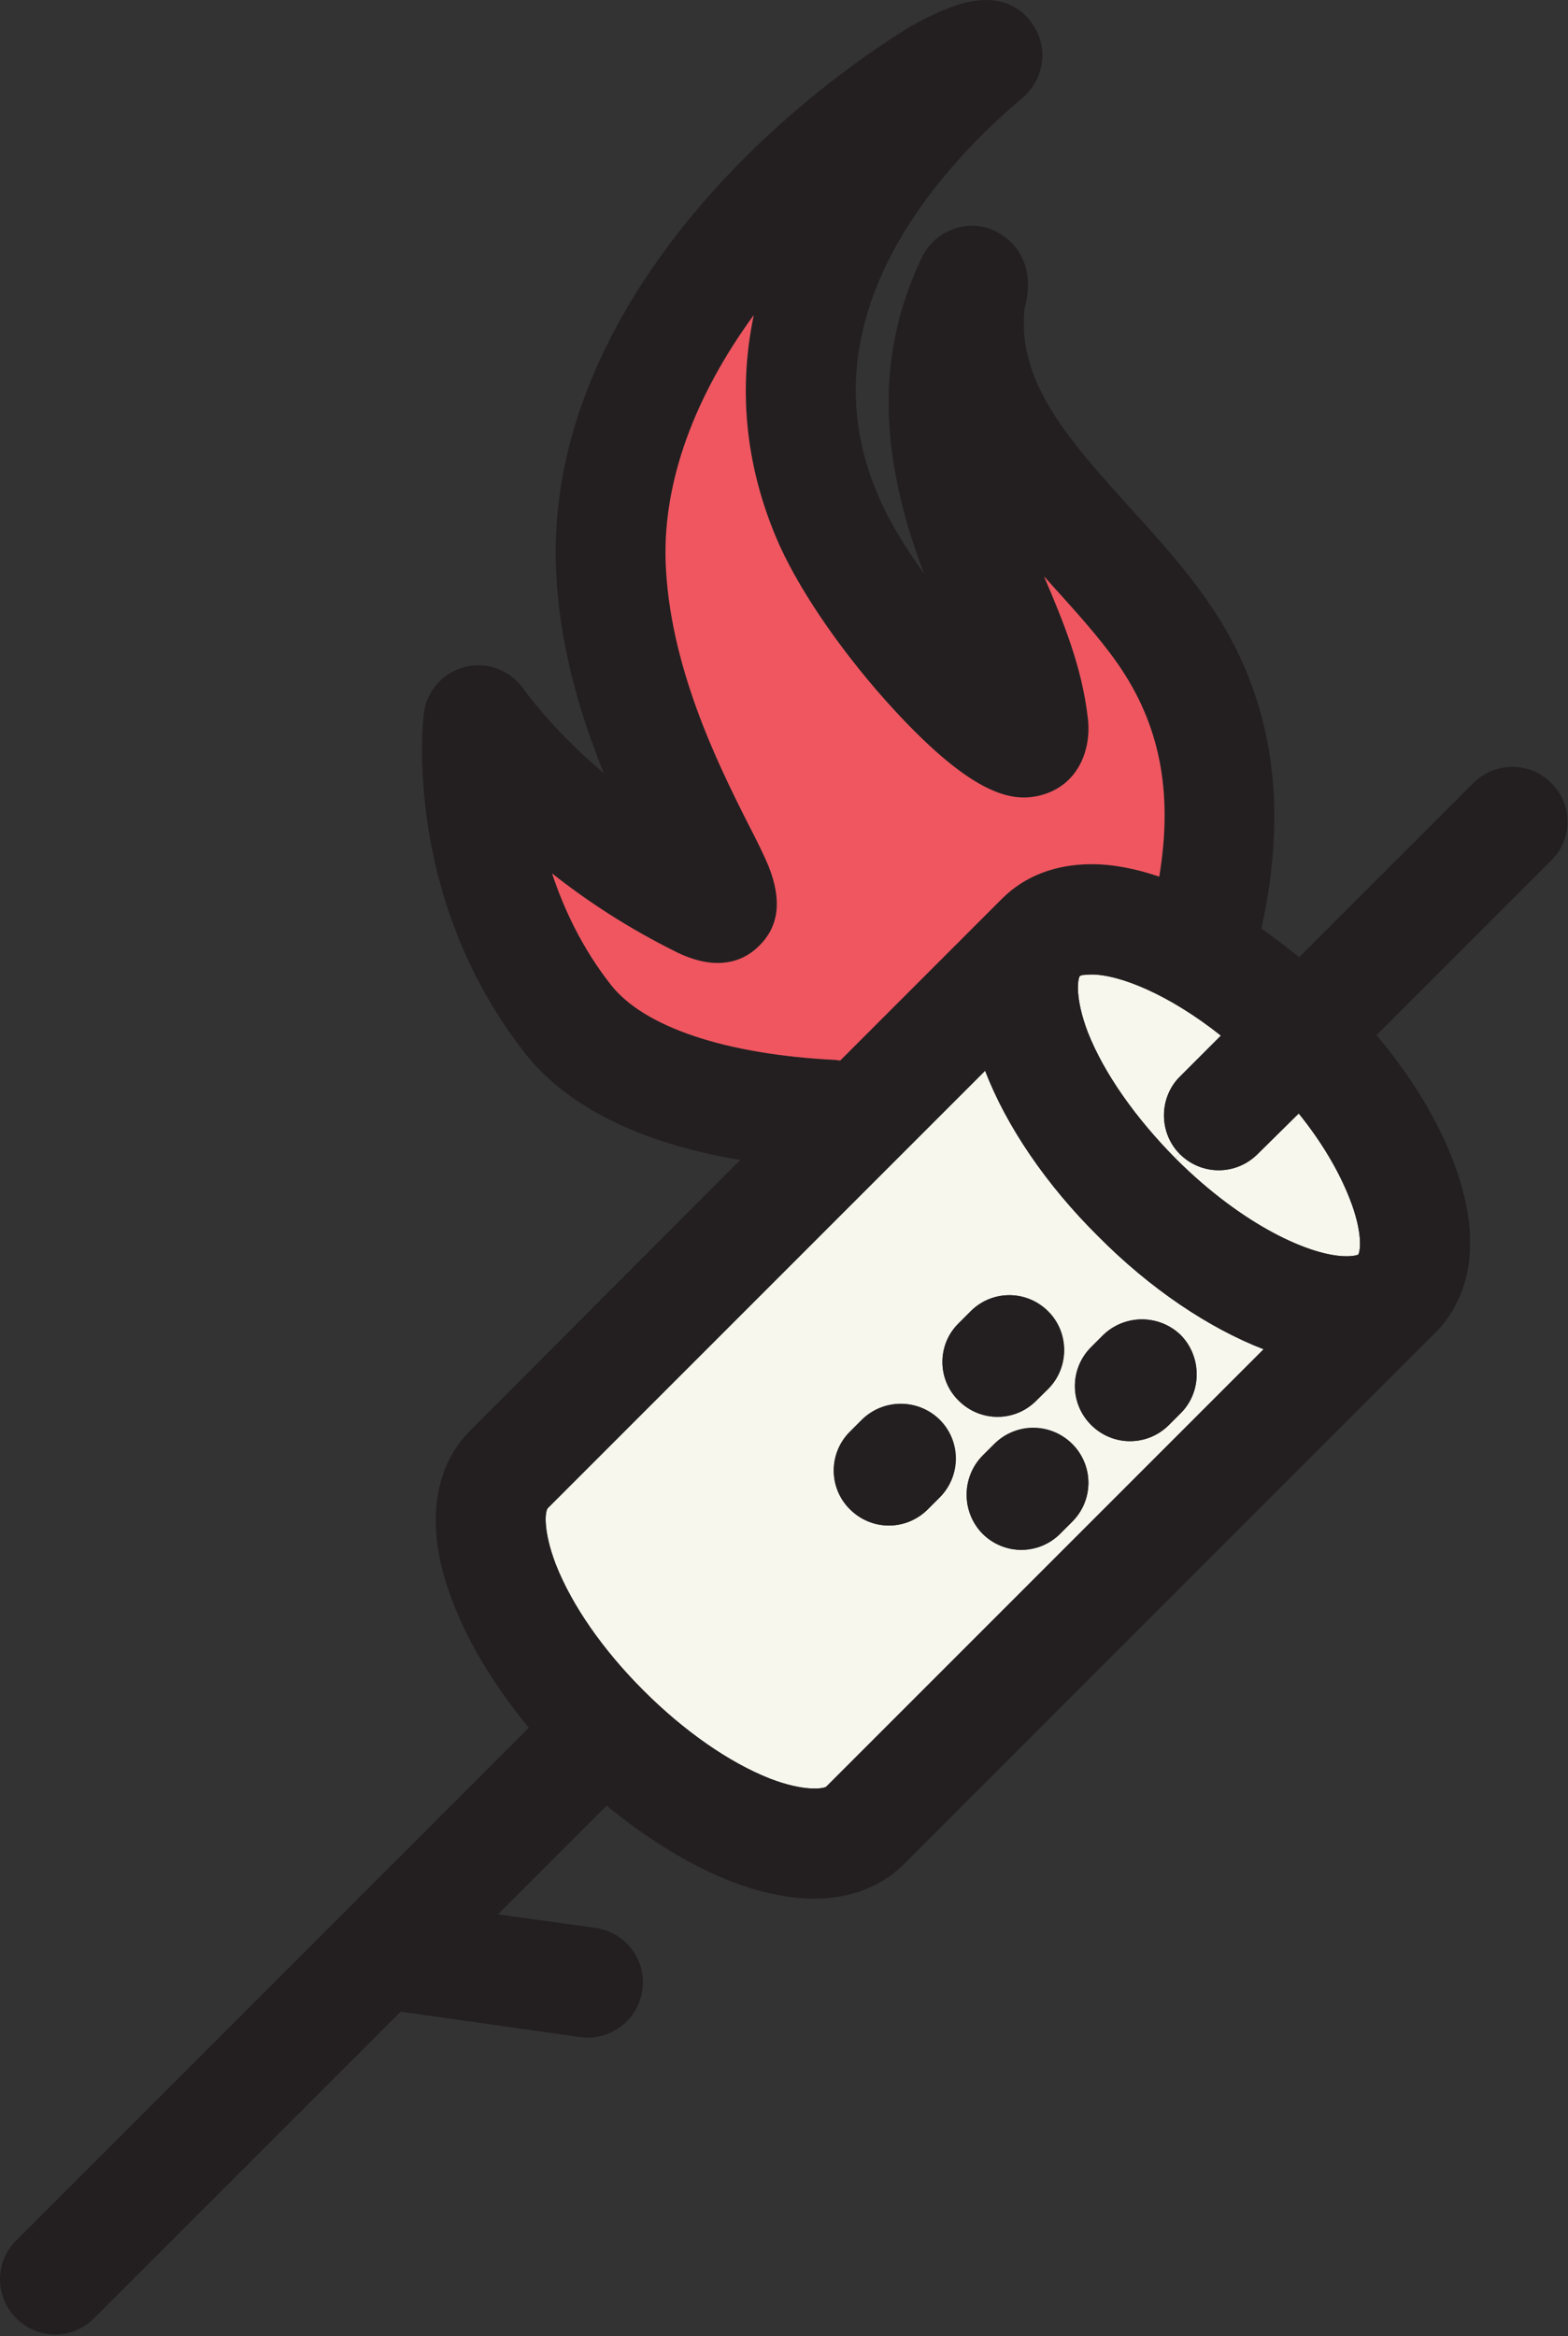
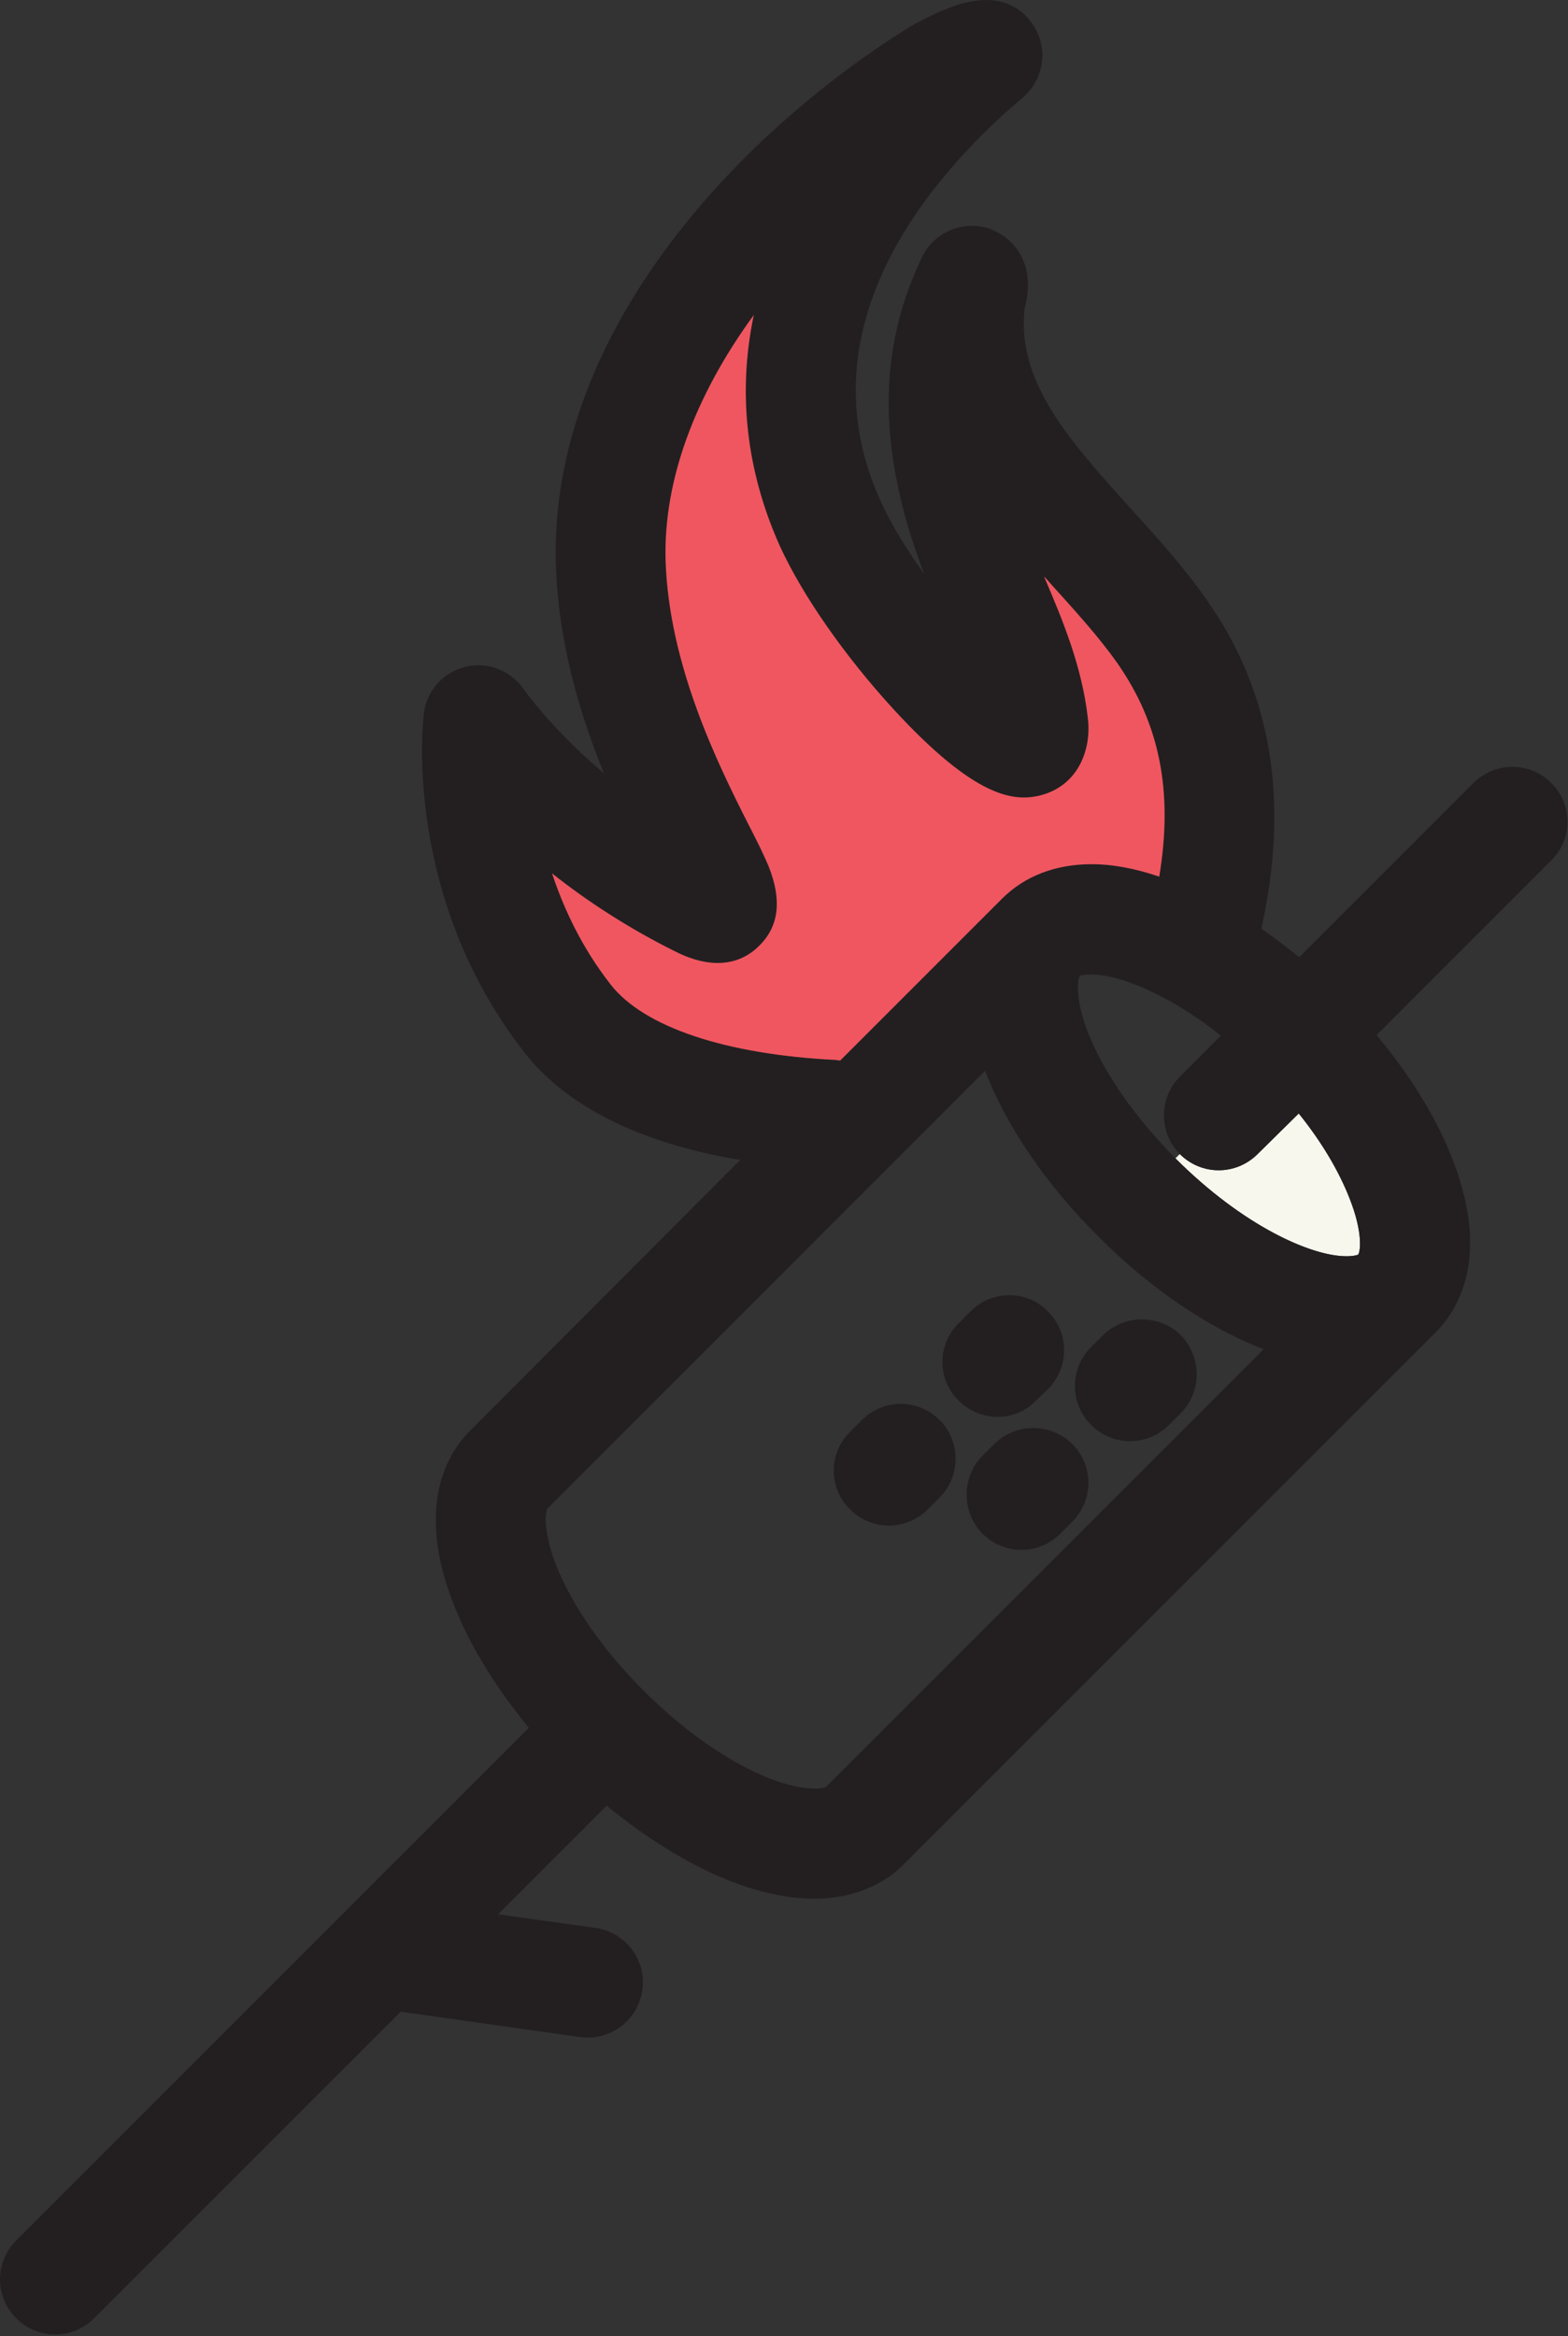
<svg xmlns="http://www.w3.org/2000/svg" width="290" height="432" viewBox="0 0 290 432" fill="none">
  <rect x="0" y="0" width="290" height="432" fill="#333333" stroke="none" />
-   <path fill-rule="evenodd" clip-rule="evenodd" d="M233.7 249.51L152.8 330.41C152.2 330.81 148.6 331.31 142.4 328.91C134.8 325.91 126.5 320.11 119 312.61C111.5 305.11 105.8 296.91 102.8 289.31C100.4 283.01 100.8 279.51 101.3 278.91L182.2 198.01C186.1 208.21 193.5 219.11 203.1 228.61C212.7 238.31 223.6 245.61 233.7 249.51V249.51ZM218.4 261.31C222.3 257.41 222.3 250.91 218.4 246.91C214.4 243.01 208 243.01 204 246.91L201.8 249.11C197.8 253.11 197.8 259.51 201.8 263.51C203.8 265.51 206.4 266.51 209 266.51C211.6 266.51 214.2 265.51 216.2 263.51L218.4 261.31ZM198.3 281.41C202.3 277.41 202.3 271.01 198.3 267.01C194.3 263.01 187.9 263.01 183.9 267.01L181.7 269.209C177.8 273.209 177.8 279.61 181.7 283.61C183.7 285.61 186.3 286.61 188.9 286.61C191.5 286.61 194.1 285.61 196.1 283.61L198.3 281.41ZM193.9 256.81C197.8 252.91 197.8 246.41 193.9 242.51C189.9 238.51 183.5 238.51 179.5 242.51L177.3 244.709C173.3 248.609 173.3 255.11 177.3 259.01C179.3 261.01 181.9 262.01 184.5 262.01C187.1 262.01 189.7 261.01 191.7 259.01L193.9 256.81ZM173.8 276.91C177.8 272.91 177.8 266.51 173.8 262.51C169.8 258.61 163.4 258.61 159.4 262.51L157.2 264.709C153.2 268.709 153.2 275.11 157.2 279.11C159.2 281.11 161.8 282.11 164.4 282.11C167 282.11 169.6 281.11 171.6 279.11L173.8 276.91Z" fill="#F7F7EE" />
  <path d="M249.6 221.61C252.1 227.91 251.6 231.41 251.2 232.01C251.2 232.01 250.6 232.31 249 232.31C242.5 232.31 229.9 226.709 217.4 214.209L218.2 213.41C220.2 215.41 222.8 216.41 225.4 216.41C228 216.41 230.6 215.41 232.6 213.41L240.2 205.91C244.4 211.11 247.6 216.51 249.6 221.61Z" fill="#F7F7EE" />
-   <path d="M225.8 191.51L218.2 199.11C214.3 203.01 214.3 209.51 218.2 213.41L217.4 214.209C210 206.709 204.2 198.51 201.2 190.91C198.8 184.61 199.3 181.11 199.7 180.51C199.7 180.51 199.8 180.41 200.2 180.31C200.5 180.31 201.1 180.209 201.9 180.209C207 180.209 216.1 183.81 225.8 191.51V191.51Z" fill="#F7F7EE" />
  <path fill-rule="evenodd" clip-rule="evenodd" d="M286.9 144.81C290.9 148.71 290.9 155.21 286.9 159.11L254.6 191.41C261.1 199.21 266.1 207.41 269 215.31C275.5 232.81 269.6 242.31 265.5 246.41L167.1 344.81C164.4 347.51 159.1 351.11 150.6 351.11C146.5 351.11 141.7 350.309 136 348.209C128.2 345.309 120 340.31 112.2 333.91L92.1 354.009L110.1 356.509C115.7 357.309 119.6 362.409 118.8 368.009C118.1 373.109 113.7 376.81 108.7 376.81C108.233 376.81 107.767 376.776 107.3 376.709L74.1 372.009L17.4 428.709C15.4 430.709 12.8 431.709 10.2 431.709C7.6 431.709 5 430.709 3 428.709C-1 424.709 -1 418.31 3 414.31L97.8 319.509C91.4 311.709 86.4 303.51 83.5 295.61C81.4 290.01 80.6 285.21 80.6 281.11C80.6 272.51 84.2 267.31 86.9 264.61L136.9 214.509C118.4 211.409 104.7 204.609 96.9 194.509C74.5 165.709 78.2 133.31 78.4 131.91C78.9 127.71 82 124.31 86.1 123.31C90.2 122.31 94.5 124.009 96.9 127.509C97 127.609 101.9 134.709 111.7 143.009C107.2 132.009 103.2 118.61 102.8 104.11C101.7 62.11 135.6 25.509 167.7 5.31C167.833 5.243 167.933 5.176 168 5.11C171 3.41 173.9 2.01 176.5 1.11C185.4 -1.99 189.5 2.11 191.2 4.81C194.1 9.41 192.9 15.21 188.6 18.509C172.5 32.309 148.1 60.01 162.8 92.51C164.8 97.01 167.7 101.61 170.9 106.11C170.033 103.776 169.2 101.376 168.4 98.91C162.4 79.51 163.1 63.209 170.4 47.809C172.6 43.01 178 40.609 183.1 42.309C184.1 42.709 192.4 45.91 189.5 57.11C188 70.61 197.8 81.51 209.1 94.01C214 99.409 219.1 105.01 223.3 111.11C235.2 128.11 238.5 148.009 233.3 171.709C235.633 173.376 237.967 175.143 240.3 177.009L272.5 144.81C276.5 140.81 283 140.81 286.9 144.81V144.81ZM251.2 232.009C251.6 231.409 252.1 227.91 249.6 221.61C247.6 216.51 244.4 211.11 240.2 205.91L232.6 213.41C230.6 215.41 228 216.41 225.4 216.41C222.8 216.41 220.2 215.41 218.2 213.41C214.3 209.51 214.3 203.01 218.2 199.11L225.8 191.509C216.1 183.809 207 180.209 201.9 180.209C201.1 180.209 200.5 180.31 200.2 180.31C199.8 180.41 199.7 180.509 199.7 180.509C199.3 181.109 198.8 184.61 201.2 190.91C204.2 198.51 210 206.709 217.4 214.209C229.9 226.709 242.5 232.31 249 232.31C250.6 232.31 251.2 232.009 251.2 232.009V232.009ZM152.8 330.41L233.7 249.509C223.6 245.609 212.7 238.31 203.1 228.61C193.5 219.11 186.1 208.209 182.2 198.009L101.3 278.91C100.8 279.51 100.4 283.01 102.8 289.31C105.8 296.91 111.5 305.11 119 312.61C126.5 320.11 134.8 325.91 142.4 328.91C148.6 331.31 152.2 330.81 152.8 330.41V330.41ZM214.4 162.11C217 146.41 214.5 133.909 206.7 122.709C203.2 117.709 198.7 112.809 194.1 107.709C193.767 107.309 193.433 106.943 193.1 106.61C196.6 114.81 200.1 123.21 201.2 132.81C201.9 138.51 199.5 145.109 192.7 147.009C187.6 148.409 180.4 147.609 165.3 131.209C156.3 121.409 148.4 110.11 144.2 100.91C138 87.01 136.4 72.609 139.4 58.309C139.333 58.309 139.3 58.343 139.3 58.41C128.4 73.41 122.7 89.01 123.1 103.61C123.7 123.01 132.8 141.309 138.3 152.209C140 155.509 141.3 158.11 142.2 160.31C144.6 166.41 144.1 171.21 140.5 174.81C137.9 177.51 133 179.91 125.2 176.11C116.1 171.61 108.4 166.509 102.1 161.509C104.3 168.109 107.6 175.209 112.9 182.009C119 189.909 134.2 195.009 154.6 196.009C154.933 196.076 155.2 196.11 155.4 196.11L185.3 166.209C189.5 162.009 195.2 159.81 201.9 159.81C205.8 159.81 210 160.61 214.4 162.11V162.11Z" fill="#231F20" />
  <path d="M218.4 246.91C222.3 250.91 222.3 257.41 218.4 261.31L216.2 263.509C214.2 265.509 211.6 266.509 209 266.509C206.4 266.509 203.8 265.509 201.8 263.509C197.8 259.509 197.8 253.11 201.8 249.11L204 246.91C208 243.01 214.4 243.01 218.4 246.91V246.91Z" fill="#231F20" />
  <path d="M206.699 122.709C214.499 133.909 217 146.41 214.4 162.11C210 160.61 205.8 159.81 201.9 159.81C195.2 159.81 189.5 162.009 185.3 166.209L155.4 196.11C155.2 196.11 154.933 196.076 154.6 196.01C134.2 195.01 119 189.91 112.9 182.01C107.6 175.21 104.3 168.11 102.1 161.51C108.4 166.51 116.099 171.61 125.199 176.11C132.999 179.91 137.9 177.51 140.5 174.81C144.1 171.21 144.599 166.41 142.199 160.31C141.299 158.11 140 155.509 138.3 152.209C132.8 141.309 123.7 123.01 123.1 103.61C122.7 89.01 128.4 73.41 139.3 58.41C139.3 58.343 139.333 58.31 139.4 58.31C136.4 72.61 137.999 87.01 144.199 100.91C148.399 110.11 156.3 121.409 165.3 131.209C180.4 147.609 187.599 148.41 192.699 147.01C199.499 145.11 201.899 138.51 201.199 132.81C200.099 123.21 196.6 114.81 193.1 106.61C193.433 106.943 193.766 107.309 194.1 107.709C198.7 112.809 203.199 117.709 206.699 122.709V122.709Z" fill="#F05660" />
  <path d="M198.3 267.009C202.3 271.009 202.3 277.41 198.3 281.41L196.101 283.61C194.101 285.61 191.501 286.61 188.901 286.61C186.301 286.61 183.7 285.61 181.7 283.61C177.8 279.61 177.8 273.209 181.7 269.209L183.901 267.009C187.901 263.109 194.3 263.109 198.3 267.009V267.009Z" fill="#231F20" />
  <path d="M193.8 242.51C197.8 246.41 197.8 252.91 193.8 256.91L191.6 259.01C189.7 261.01 187.1 262.01 184.5 262.01C181.9 262.01 179.3 261.01 177.3 259.01C173.3 255.11 173.3 248.609 177.3 244.709L179.5 242.51C183.4 238.51 189.9 238.51 193.8 242.51V242.51Z" fill="#231F20" />
  <path d="M173.8 262.61C177.7 266.51 177.7 273.01 173.8 276.91L171.6 279.11C169.6 281.11 167 282.11 164.4 282.11C161.8 282.11 159.2 281.11 157.2 279.11C153.2 275.21 153.2 268.71 157.2 264.81L159.4 262.61C163.4 258.61 169.8 258.61 173.8 262.61V262.61Z" fill="#231F20" />
</svg>